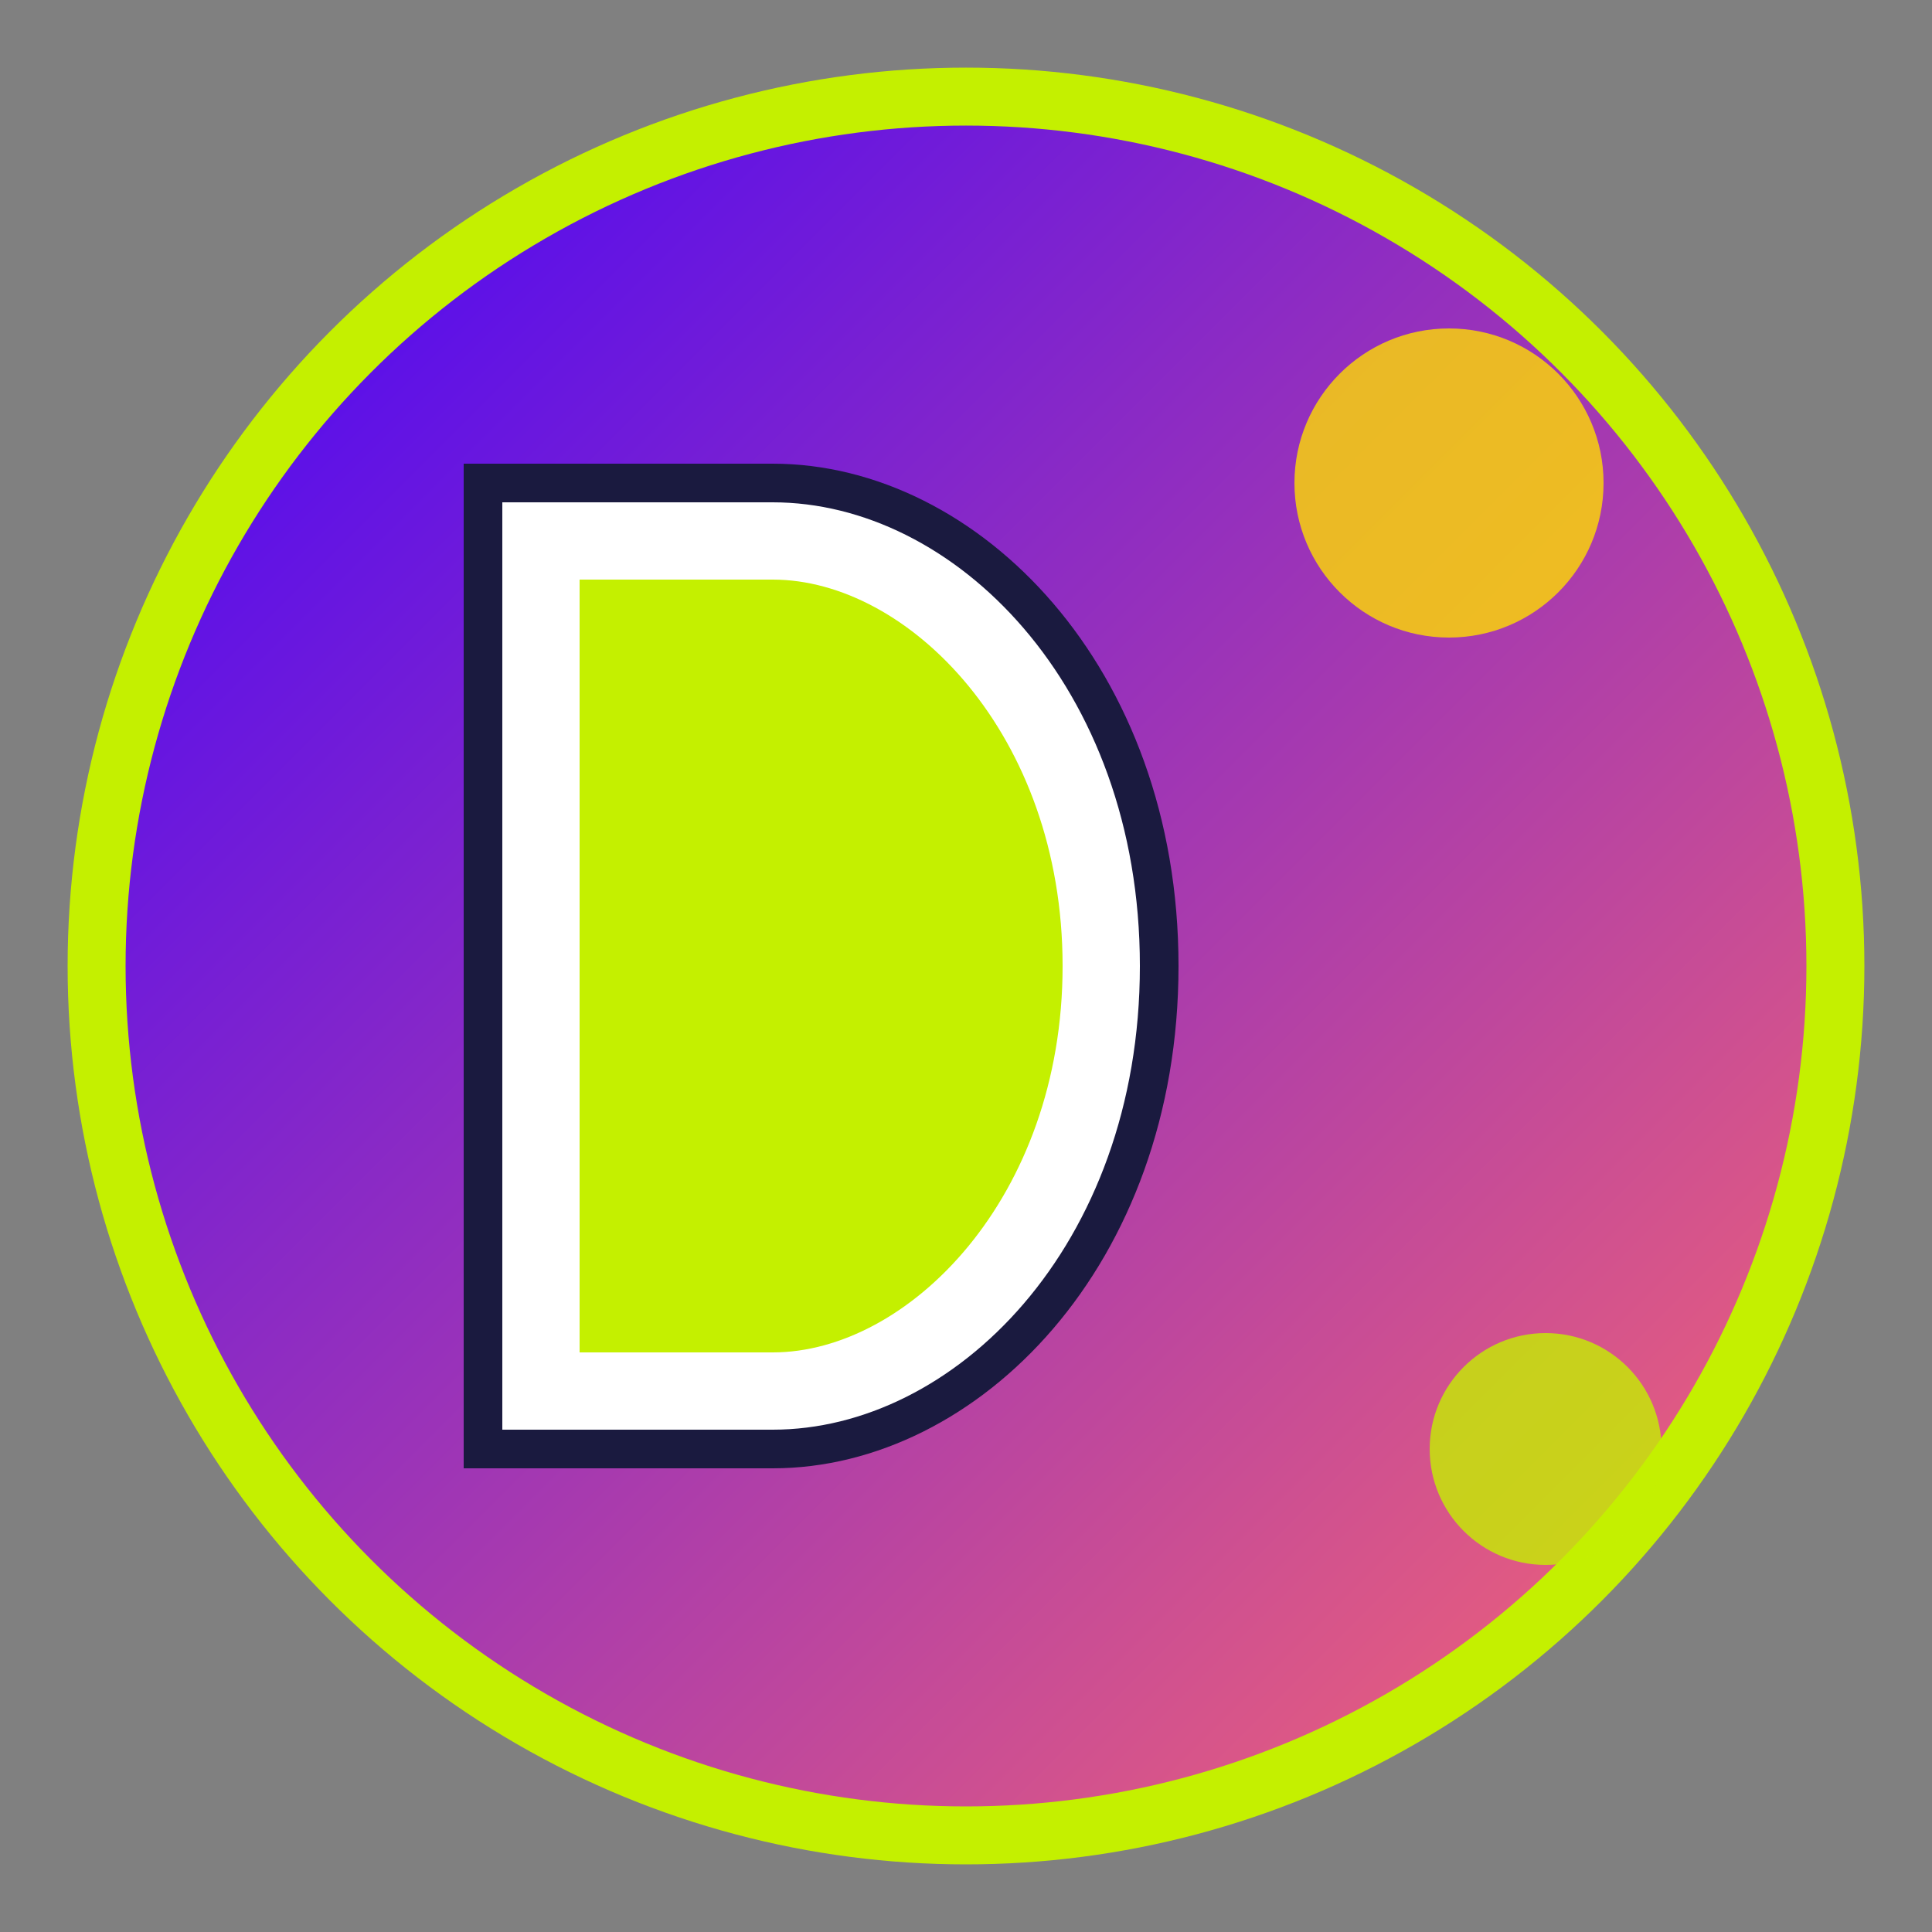
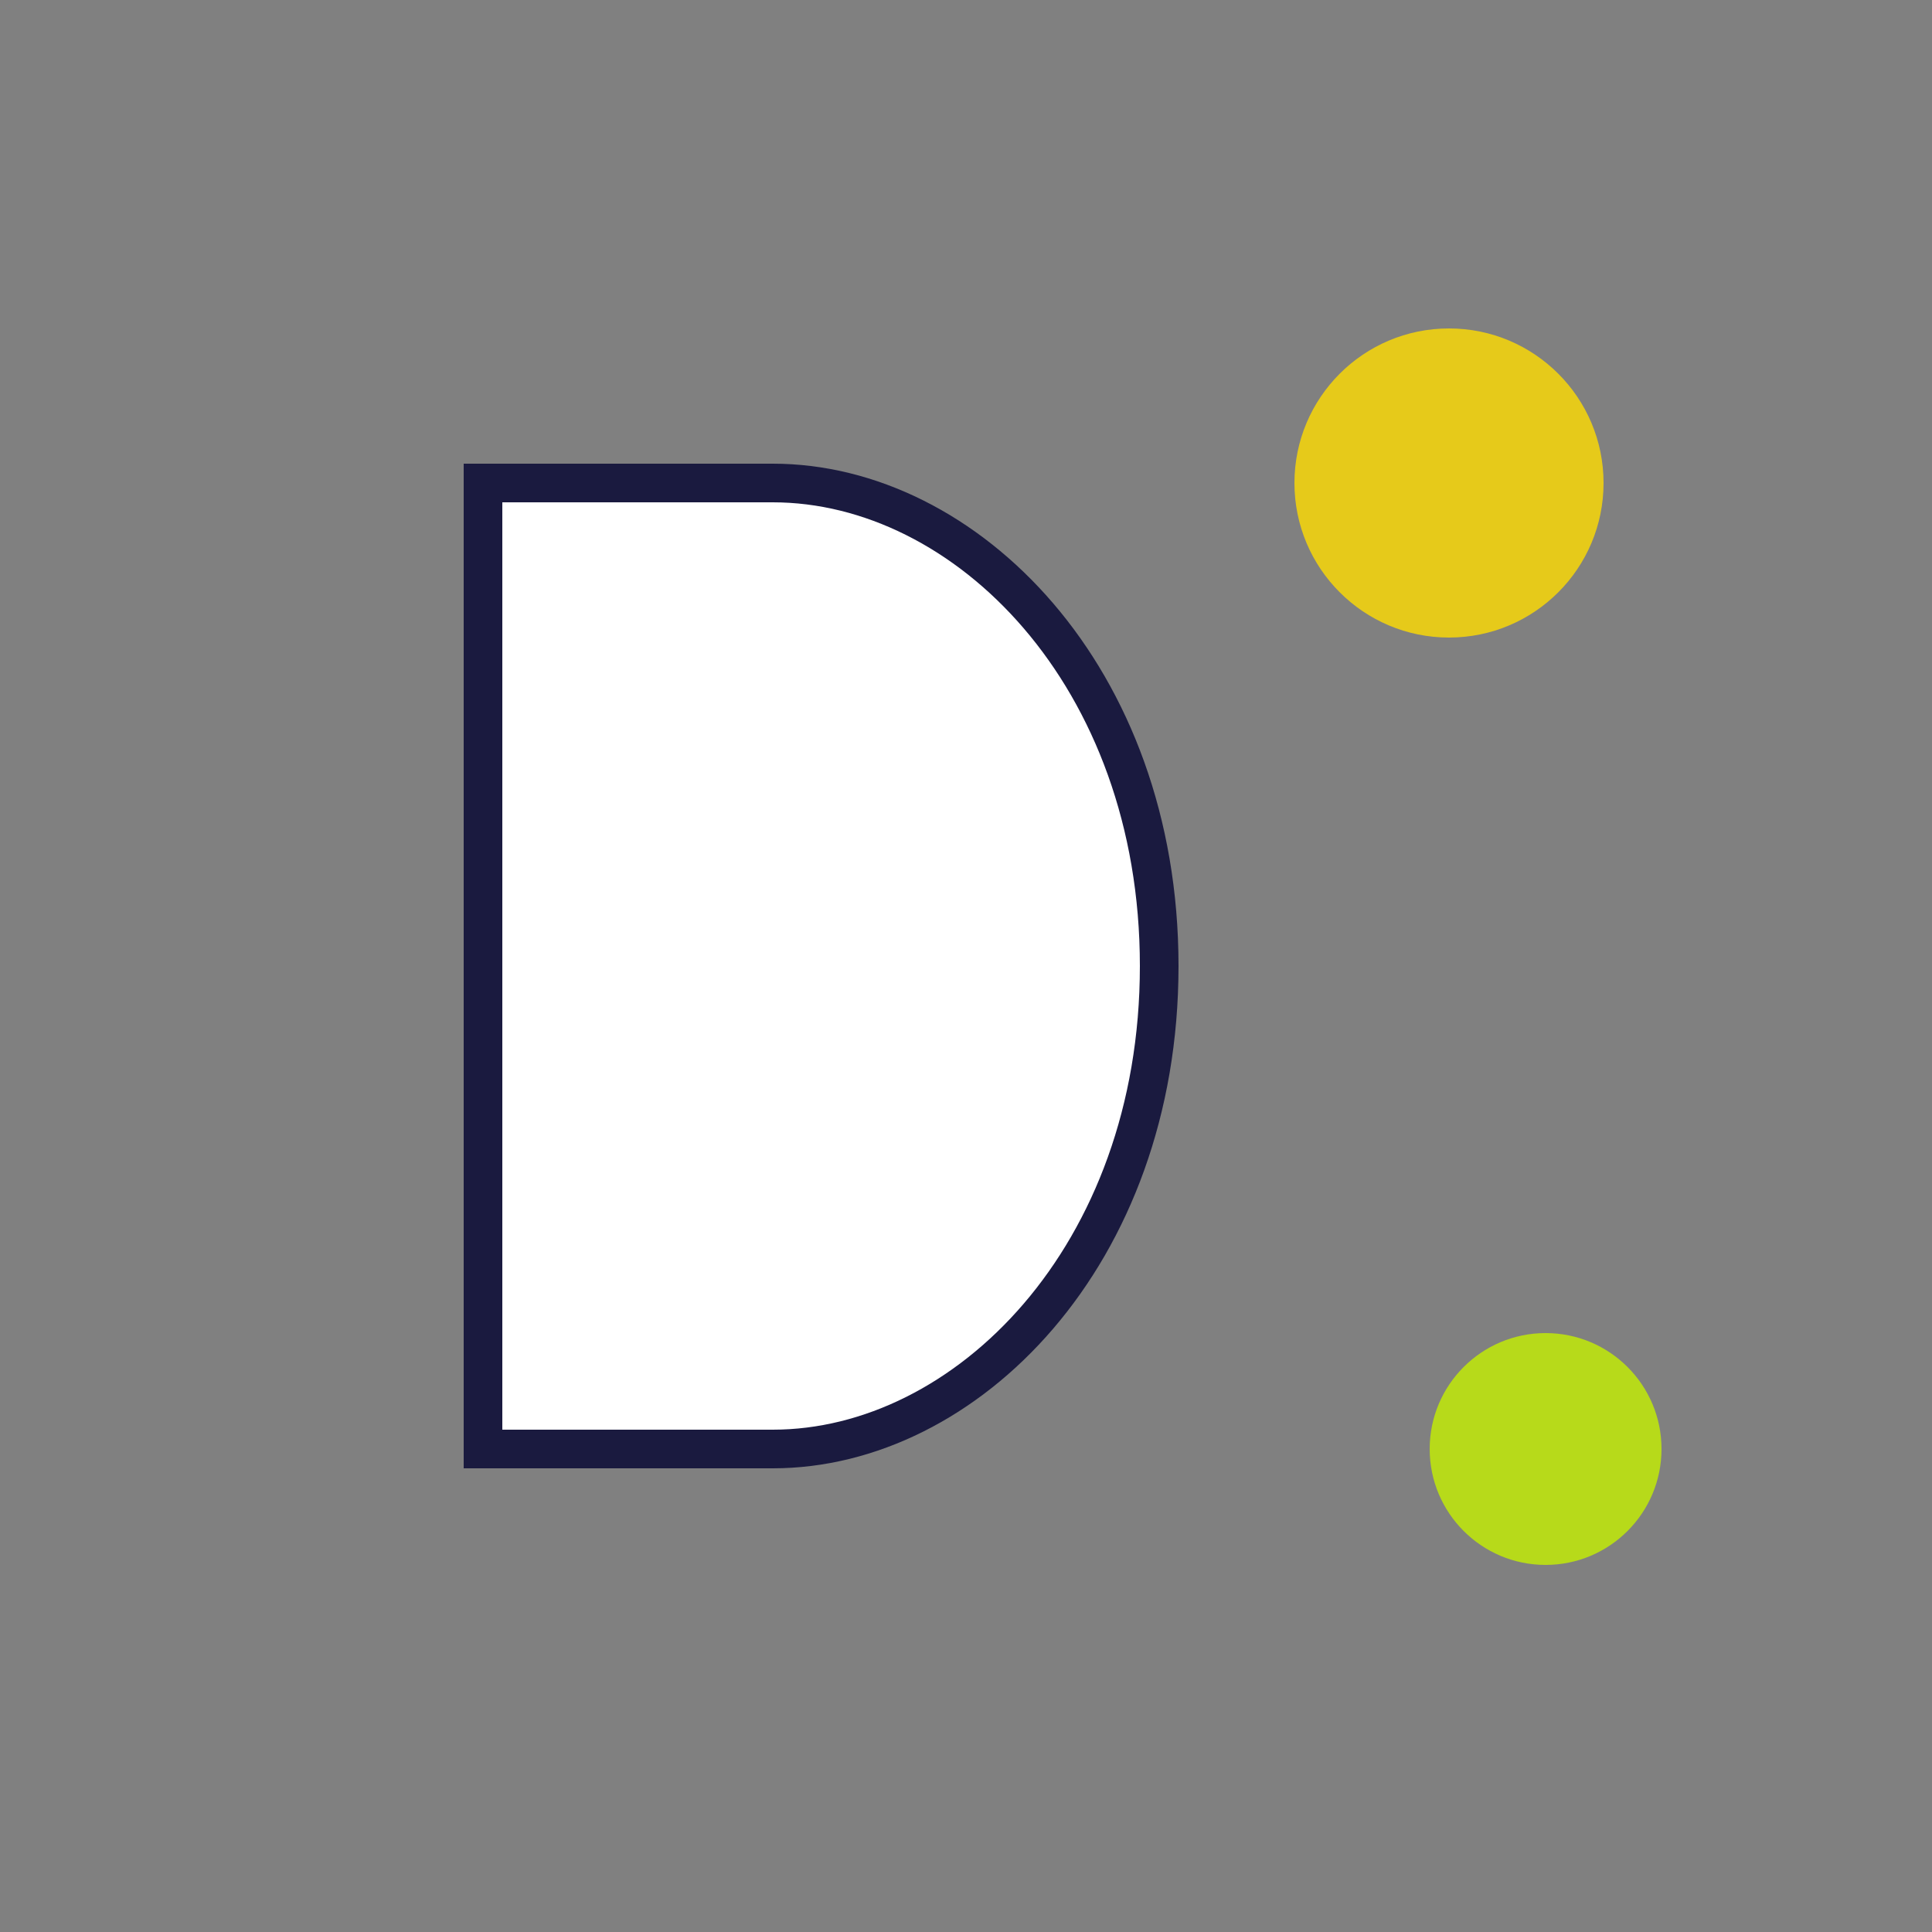
<svg xmlns="http://www.w3.org/2000/svg" viewBox="0 0 100 100" width="100" height="100">
  <rect x="0" y="0" width="100" height="100" fill="#808080" stroke="none" />
  <defs>
    <linearGradient id="grad" x1="0%" y1="0%" x2="100%" y2="100%">
      <stop offset="0%" style="stop-color:#3F00FF;stop-opacity:1" />
      <stop offset="100%" style="stop-color:#FF6B6B;stop-opacity:1" />
    </linearGradient>
  </defs>
-   <circle cx="50" cy="50" r="45" fill="url(#grad)" stroke="#C4F000" stroke-width="3" />
  <path d="M25 25 L25 75 L40 75 C50 75 60 65 60 50 C60 35 50 25 40 25 Z" fill="white" stroke="#1A1A3F" stroke-width="2" />
-   <path d="M30 30 L30 70 L40 70 C47 70 55 62 55 50 C55 38 47 30 40 30 Z" fill="#C4F000" />
  <circle cx="75" cy="25" r="8" fill="#FFDC00" opacity="0.8" />
  <circle cx="80" cy="75" r="6" fill="#C4F000" opacity="0.8" />
</svg>